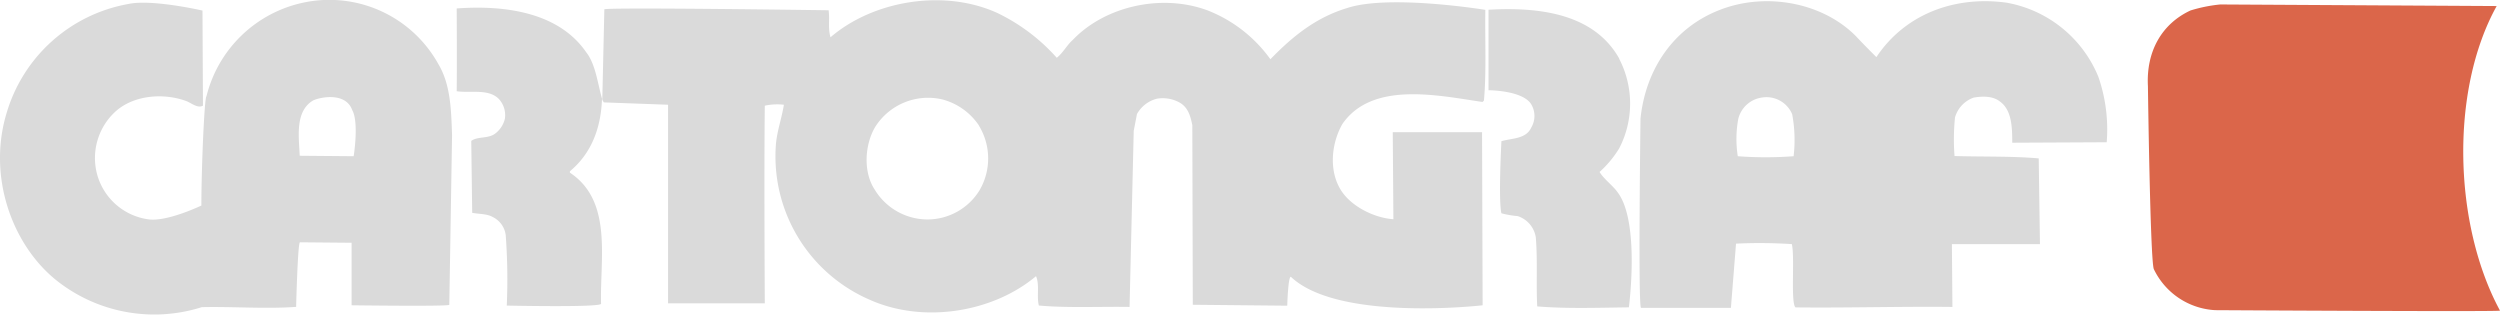
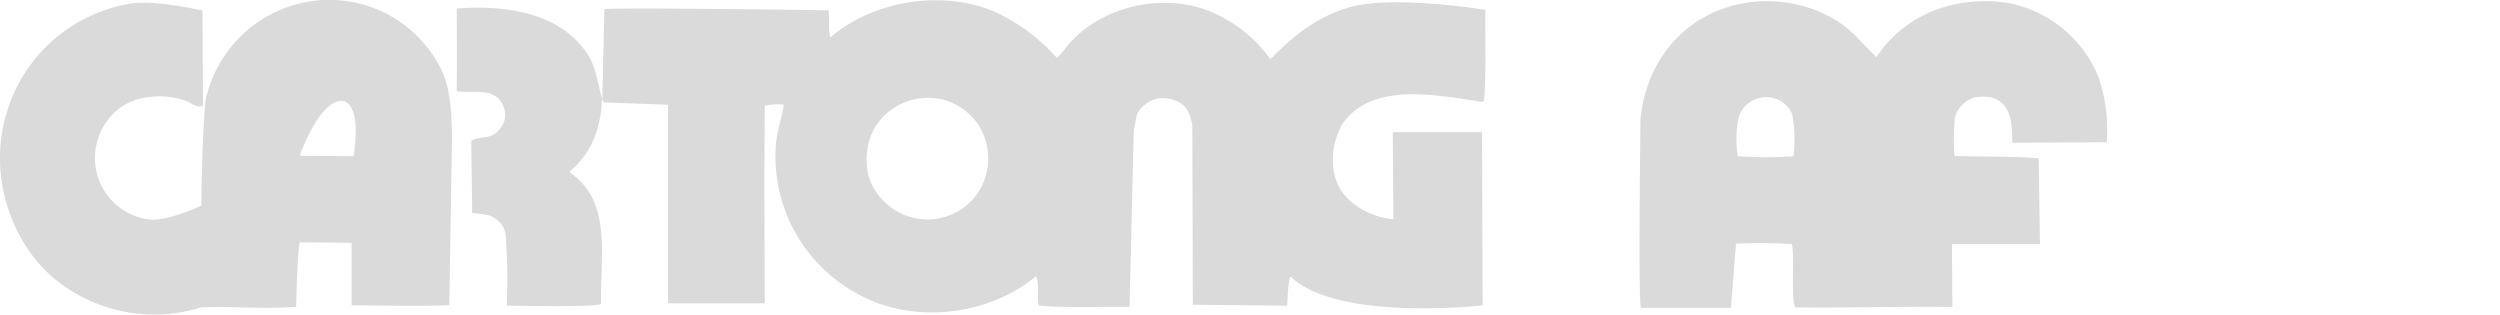
<svg xmlns="http://www.w3.org/2000/svg" viewBox="0 0 425.83 53.64">
  <defs>
    <style>.cls-1,.cls-2{fill:#dadada;}.cls-1{fill-rule:evenodd;}.cls-3{fill:#db664a;}</style>
  </defs>
  <title>Risorsa 1</title>
  <g id="Livello_2" data-name="Livello 2">
    <g id="Livello_1-2" data-name="Livello 1">
      <path class="cls-1" d="M253,1.68c-.08,5,.2,10.64-.24,15.45l-.24.24c-7.65-1.13-18.76-3.57-23.85,3.72-1.82,3.15-2.34,7.63-.48,10.94,1.64,3,5.8,5.09,9.15,5.31l-.11-14.82h15.21L252.54,52S228,54.85,219.89,47.16c-.49-.2-.63,4.91-.63,4.91l-16.09-.16-.08-30.59c-.3-1.47-.69-3.05-2.22-3.88a5.93,5.93,0,0,0-3.8-.63,5.41,5.41,0,0,0-3.41,2.62l-.55,2.85-.71,30c-5.05-.08-10.64.2-15.45-.24-.4-1.57.16-3.53-.48-5-7.35,6.18-19.22,8.12-28.37,4A26.61,26.61,0,0,1,132.17,24.5c.22-2.32,1-4.42,1.35-6.66a10,10,0,0,0-3.25.16c-.14,11.27,0,33.67,0,33.67H113.79V17.84l-10.93-.4a1.56,1.56,0,0,1-.32-.71c-.14,4.83-1.68,9.31-5.47,12.44v.24c7.35,4.85,5.09,14.76,5.31,22.35-.38.63-16.06.29-16.06.29a102,102,0,0,0-.18-12,4,4,0,0,0-2.22-3.09c-1-.57-2.32-.48-3.49-.71L80.27,24c1.09-.79,2.81-.36,4-1.19A4.46,4.46,0,0,0,86,20.22a4.07,4.07,0,0,0-1-3.33c-1.76-1.84-4.85-1-7.21-1.35.06-4.5,0-14.1,0-14.1C86,.84,95.16,2.09,99.84,8.89c1.66,2.08,2,5.62,2.75,8.07l.35-15.37c.48-.38,38.2.16,38.2.16.22,1.68-.14,3,.32,4.6,7.21-6.2,19.16-8.28,28.29-4.2A32.26,32.26,0,0,1,180,9.84c1-.75,1.78-2.22,2.69-3,5.43-5.73,15.08-8,23-5.07a23.89,23.89,0,0,1,10.7,8.32c3.88-4,7.82-7.13,13.07-8.72C236.63-1,253,1.68,253,1.68m-86.27,19.7a10.73,10.73,0,0,1,.08,11.09,10.42,10.42,0,0,1-8.72,4.91A10.53,10.53,0,0,1,149,32.31c-2-3-1.72-7.67.08-10.7a10.66,10.66,0,0,1,11.41-4.68A10.84,10.84,0,0,1,166.75,21.38Z" />
-       <path class="cls-1" d="M74.67,10.92C76.75,14.4,76.85,18.7,77,23l-.47,28.92c-.14.3-16.64.08-16.64.08V41.35l-8.8-.08c-.38.08-.65,11-.65,11-5.25.38-10.92-.08-16.07.05a26.79,26.79,0,0,1-24.8-4.6C2,41.62-2.14,30,1.13,19.24A26.44,26.44,0,0,1,21.81.69c4-.89,12.68,1.11,12.68,1.11L34.57,18c-.91.5-1.94-.44-2.85-.79-3.92-1.43-8.92-1-12,1.74A10.73,10.73,0,0,0,16.5,29.54a10.54,10.54,0,0,0,9,7.85c3.23.3,8.8-2.38,8.8-2.38,0-6.06.5-18.32.87-18.62A21.63,21.63,0,0,1,51.61.46,21.23,21.23,0,0,1,74.67,10.92M60,18.76c1.17,2.12.24,7.85.24,7.85l-9.19-.08c-.12-3.11-.87-7.57,2.3-9.43C54.8,16.46,58.92,15.75,60,18.76Z" />
+       <path class="cls-1" d="M74.67,10.92C76.75,14.4,76.85,18.7,77,23l-.47,28.92c-.14.3-16.64.08-16.64.08V41.35l-8.8-.08c-.38.08-.65,11-.65,11-5.25.38-10.92-.08-16.07.05a26.79,26.79,0,0,1-24.8-4.6C2,41.62-2.14,30,1.13,19.24A26.44,26.44,0,0,1,21.81.69c4-.89,12.68,1.11,12.68,1.11L34.57,18c-.91.5-1.94-.44-2.85-.79-3.92-1.43-8.92-1-12,1.74A10.73,10.73,0,0,0,16.5,29.54a10.54,10.54,0,0,0,9,7.85c3.23.3,8.8-2.38,8.8-2.38,0-6.06.5-18.32.87-18.62A21.63,21.63,0,0,1,51.61.46,21.23,21.23,0,0,1,74.67,10.92M60,18.76c1.17,2.12.24,7.85.24,7.85l-9.19-.08C54.8,16.46,58.92,15.75,60,18.76Z" />
      <path class="cls-1" d="M357.41,13.06a27.37,27.37,0,0,1,1.43,11.17l-16.09.08c0-2.66-.08-5.61-2.14-7.05-1.19-.93-3-.89-4.44-.63A5.05,5.05,0,0,0,333,20a36.87,36.87,0,0,0-.08,6.58c4.77.14,9.77,0,14.34.4l.21,14.6-15,0,.09,10.7c-8.72-.1-17.9.18-26.72.08-.87-.69-.1-8.52-.63-10.78a84.82,84.82,0,0,0-9.51-.08l-.87,10.94H279.51c-.5-.48-.08-32.25-.08-32.25C280.3,11.87,285,4.7,293.06,1.64c7.81-3,17.47-1.21,23.14,4.6,1.19,1.29,3.41,3.49,3.41,3.49C324.44,2.46,332.86-.77,341.8.46a20.85,20.85,0,0,1,15.61,12.6m-52.14,6.42a23.84,23.84,0,0,1,.24,7.13,63.42,63.42,0,0,1-9.51,0,18.92,18.92,0,0,1,.08-6.34,4.83,4.83,0,0,1,4-3.65A4.75,4.75,0,0,1,305.27,19.47Z" />
-       <path class="cls-2" d="M275.79,10a16.55,16.55,0,0,1,0,15.29,18.13,18.13,0,0,1-3.33,4c.67,1.17,2.32,2.36,3.09,3.49,3.82,5.07,1.9,19.57,1.9,19.57-5.05.06-10.56.26-15.61-.16-.2-3.76.08-7.73-.24-11.73a4.53,4.53,0,0,0-3.09-3.65,15.94,15.94,0,0,1-2.77-.48c-.54-2.2,0-12.28,0-12.28,1.78-.53,4.16-.34,5.07-2.3a3.89,3.89,0,0,0,0-4c-1.49-2.38-7.27-2.38-7.27-2.38l0-13.71c8.78-.51,18,.71,22.27,8.32" />
-       <path class="cls-3" d="M425.28,1c-8.06,14.53-7.32,37.38.55,51.91.08.21-48.5-.08-48.5-.08a12.32,12.32,0,0,1-10.47-7c-.61-1.6-1-31.16-1-31.16-.31-5.78,2.25-10.56,7.26-12.89A25.45,25.45,0,0,1,378.18.76l47.1.27" />
    </g>
  </g>
</svg>